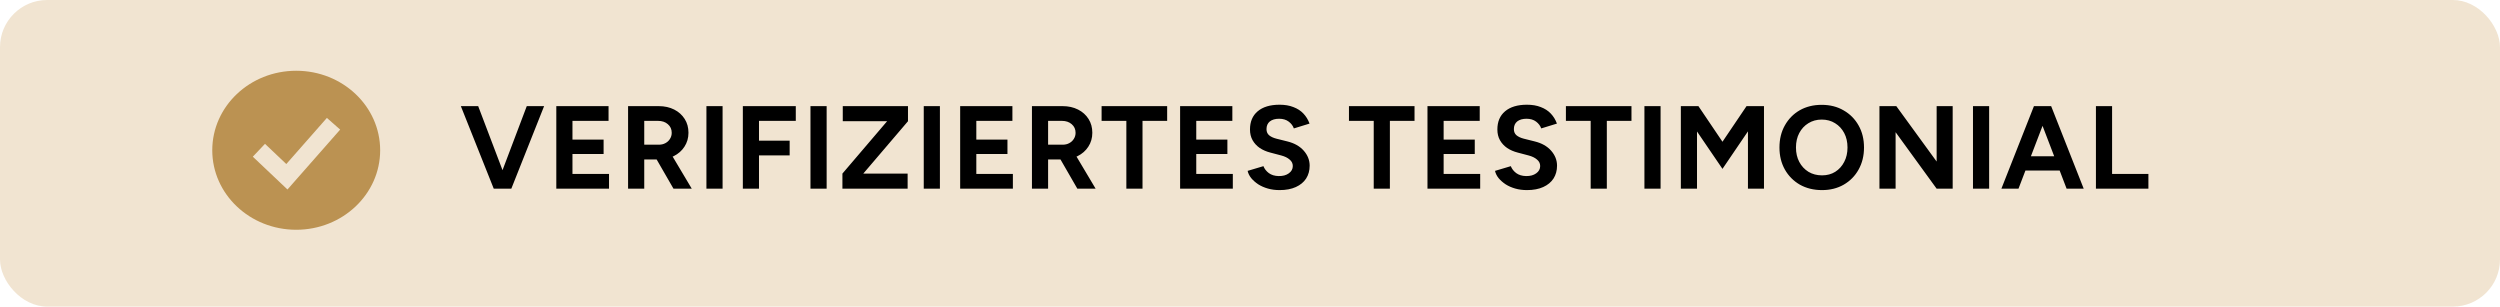
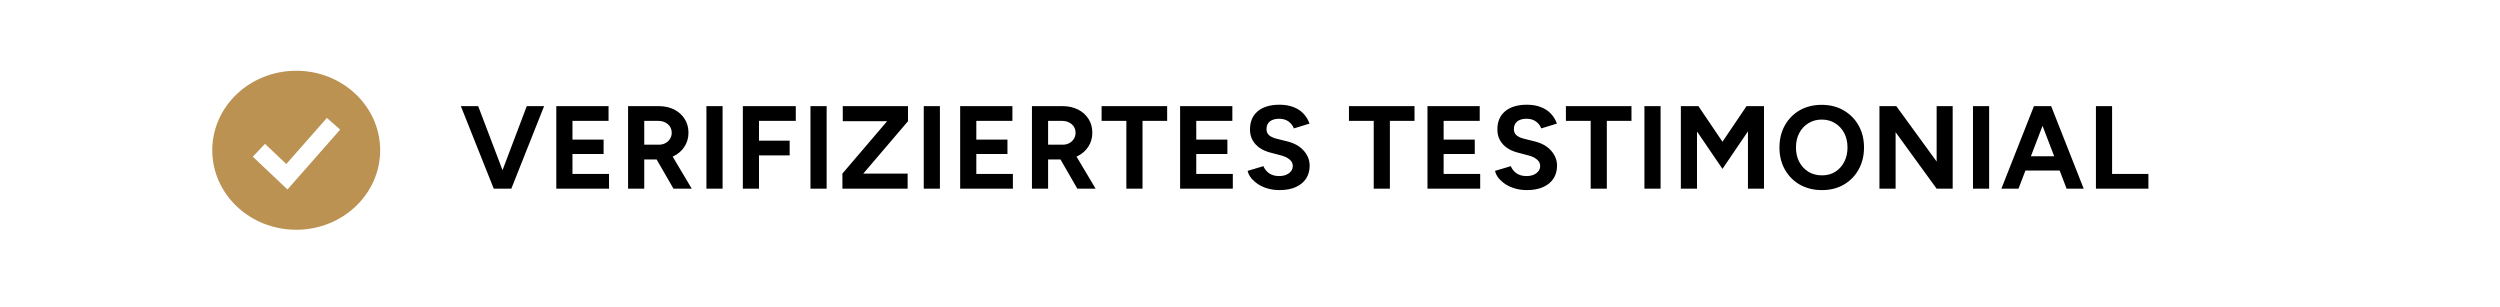
<svg xmlns="http://www.w3.org/2000/svg" width="212" height="26" viewBox="0 0 212 26" fill="none">
-   <rect width="212" height="26" rx="4" fill="#DBBA86" fill-opacity="0.38" />
  <path d="M42.02 16L44.67 9H46.14L43.36 16H42.02ZM41.87 16L39.08 9H40.55L43.21 16H41.87ZM47.175 16V9H51.605V10.25H48.545V11.84H51.185V13.06H48.545V14.75H51.645V16H47.175ZM53.261 16V9H55.861C56.355 9 56.791 9.097 57.172 9.29C57.551 9.483 57.848 9.75 58.062 10.09C58.275 10.423 58.382 10.813 58.382 11.26C58.382 11.7 58.268 12.093 58.041 12.44C57.822 12.78 57.518 13.047 57.132 13.24C56.745 13.427 56.305 13.52 55.812 13.52H54.632V16H53.261ZM57.111 16L55.492 13.19L56.541 12.44L58.661 16H57.111ZM54.632 12.27H55.871C56.078 12.27 56.261 12.227 56.422 12.14C56.588 12.053 56.718 11.933 56.812 11.78C56.911 11.627 56.962 11.453 56.962 11.26C56.962 10.96 56.852 10.717 56.632 10.53C56.418 10.343 56.142 10.25 55.801 10.25H54.632V12.27ZM59.905 16V9H61.275V16H59.905ZM62.993 16V9H67.483V10.25H64.363V11.93H66.963V13.18H64.363V16H62.993ZM68.728 16V9H70.099V16H68.728ZM71.437 16V14.72L75.227 10.28H71.467V9H76.997V10.28L73.207 14.72H76.967V16H71.437ZM78.334 16V9H79.704V16H78.334ZM81.422 16V9H85.852V10.25H82.792V11.84H85.432V13.06H82.792V14.75H85.892V16H81.422ZM87.509 16V9H90.109C90.602 9 91.039 9.097 91.419 9.29C91.799 9.483 92.096 9.75 92.309 10.09C92.522 10.423 92.629 10.813 92.629 11.26C92.629 11.7 92.516 12.093 92.289 12.44C92.069 12.78 91.766 13.047 91.379 13.24C90.992 13.427 90.552 13.52 90.059 13.52H88.879V16H87.509ZM91.359 16L89.739 13.19L90.789 12.44L92.909 16H91.359ZM88.879 12.27H90.119C90.326 12.27 90.509 12.227 90.669 12.14C90.835 12.053 90.966 11.933 91.059 11.78C91.159 11.627 91.209 11.453 91.209 11.26C91.209 10.96 91.099 10.717 90.879 10.53C90.665 10.343 90.389 10.25 90.049 10.25H88.879V12.27ZM95.515 16V10.25H93.415V9H98.975V10.25H96.885V16H95.515ZM100.073 16V9H104.503V10.25H101.443V11.84H104.083V13.06H101.443V14.75H104.543V16H100.073ZM108.509 16.12C108.156 16.12 107.826 16.077 107.519 15.99C107.213 15.903 106.939 15.783 106.699 15.63C106.459 15.47 106.259 15.293 106.099 15.1C105.946 14.907 105.846 14.703 105.799 14.49L107.139 14.09C107.226 14.317 107.379 14.513 107.599 14.68C107.819 14.84 108.096 14.923 108.429 14.93C108.783 14.937 109.069 14.86 109.289 14.7C109.516 14.54 109.629 14.333 109.629 14.08C109.629 13.86 109.539 13.677 109.359 13.53C109.186 13.377 108.946 13.26 108.639 13.18L107.729 12.94C107.389 12.853 107.089 12.723 106.829 12.55C106.569 12.37 106.366 12.15 106.219 11.89C106.073 11.63 105.999 11.327 105.999 10.98C105.999 10.32 106.216 9.807 106.649 9.44C107.089 9.067 107.709 8.88 108.509 8.88C108.956 8.88 109.346 8.947 109.679 9.08C110.019 9.207 110.303 9.39 110.529 9.63C110.756 9.87 110.929 10.153 111.049 10.48L109.719 10.89C109.639 10.663 109.493 10.47 109.279 10.31C109.066 10.15 108.796 10.07 108.469 10.07C108.136 10.07 107.873 10.147 107.679 10.3C107.493 10.453 107.399 10.67 107.399 10.95C107.399 11.17 107.473 11.343 107.619 11.47C107.773 11.597 107.979 11.693 108.239 11.76L109.159 11.99C109.759 12.137 110.226 12.4 110.559 12.78C110.893 13.16 111.059 13.583 111.059 14.05C111.059 14.463 110.959 14.827 110.759 15.14C110.559 15.447 110.269 15.687 109.889 15.86C109.509 16.033 109.049 16.12 108.509 16.12ZM116.492 16V10.25H114.392V9H119.952V10.25H117.862V16H116.492ZM121.05 16V9H125.48V10.25H122.42V11.84H125.06V13.06H122.42V14.75H125.52V16H121.05ZM129.487 16.12C129.134 16.12 128.804 16.077 128.497 15.99C128.19 15.903 127.917 15.783 127.677 15.63C127.437 15.47 127.237 15.293 127.077 15.1C126.924 14.907 126.824 14.703 126.777 14.49L128.117 14.09C128.204 14.317 128.357 14.513 128.577 14.68C128.797 14.84 129.074 14.923 129.407 14.93C129.76 14.937 130.047 14.86 130.267 14.7C130.494 14.54 130.607 14.333 130.607 14.08C130.607 13.86 130.517 13.677 130.337 13.53C130.164 13.377 129.924 13.26 129.617 13.18L128.707 12.94C128.367 12.853 128.067 12.723 127.807 12.55C127.547 12.37 127.344 12.15 127.197 11.89C127.05 11.63 126.977 11.327 126.977 10.98C126.977 10.32 127.194 9.807 127.627 9.44C128.067 9.067 128.687 8.88 129.487 8.88C129.934 8.88 130.324 8.947 130.657 9.08C130.997 9.207 131.28 9.39 131.507 9.63C131.734 9.87 131.907 10.153 132.027 10.48L130.697 10.89C130.617 10.663 130.47 10.47 130.257 10.31C130.044 10.15 129.774 10.07 129.447 10.07C129.114 10.07 128.85 10.147 128.657 10.3C128.47 10.453 128.377 10.67 128.377 10.95C128.377 11.17 128.45 11.343 128.597 11.47C128.75 11.597 128.957 11.693 129.217 11.76L130.137 11.99C130.737 12.137 131.204 12.4 131.537 12.78C131.87 13.16 132.037 13.583 132.037 14.05C132.037 14.463 131.937 14.827 131.737 15.14C131.537 15.447 131.247 15.687 130.867 15.86C130.487 16.033 130.027 16.12 129.487 16.12ZM134.889 16V10.25H132.789V9H138.349V10.25H136.259V16H134.889ZM139.447 16V9H140.817V16H139.447ZM142.536 16V9H144.026L146.066 12.02L148.106 9H149.586V16H148.226V11.14L146.066 14.32L143.906 11.15V16H142.536ZM154.508 16.12C153.801 16.12 153.175 15.967 152.628 15.66C152.088 15.347 151.665 14.92 151.358 14.38C151.051 13.833 150.898 13.21 150.898 12.51C150.898 11.797 151.051 11.17 151.358 10.63C151.665 10.083 152.085 9.657 152.618 9.35C153.158 9.043 153.778 8.89 154.478 8.89C155.185 8.89 155.805 9.047 156.338 9.36C156.878 9.667 157.301 10.093 157.608 10.64C157.915 11.18 158.068 11.803 158.068 12.51C158.068 13.21 157.915 13.833 157.608 14.38C157.308 14.92 156.888 15.347 156.348 15.66C155.815 15.967 155.201 16.12 154.508 16.12ZM154.508 14.87C154.935 14.87 155.308 14.77 155.628 14.57C155.955 14.363 156.208 14.083 156.388 13.73C156.575 13.377 156.668 12.97 156.668 12.51C156.668 12.043 156.575 11.633 156.388 11.28C156.201 10.927 155.945 10.65 155.618 10.45C155.291 10.243 154.911 10.14 154.478 10.14C154.058 10.14 153.681 10.243 153.348 10.45C153.021 10.65 152.765 10.927 152.578 11.28C152.391 11.633 152.298 12.043 152.298 12.51C152.298 12.97 152.391 13.377 152.578 13.73C152.765 14.083 153.025 14.363 153.358 14.57C153.691 14.77 154.075 14.87 154.508 14.87ZM159.377 16V9H160.807L164.227 13.7V9H165.587V16H164.227L160.747 11.21V16H159.377ZM167.309 16V9H168.679V16H167.309ZM175.248 16L172.568 9H173.938L176.698 16H175.248ZM169.718 16L172.478 9H173.848L171.168 16H169.718ZM171.018 14.46V13.25H175.408V14.46H171.018ZM177.735 16V9H179.105V14.75H182.185V16H177.735Z" fill="black" />
  <path fill-rule="evenodd" clip-rule="evenodd" d="M25.119 19.484C29.051 19.484 32.238 16.465 32.238 12.742C32.238 9.018 29.051 6 25.119 6C21.187 6 18 9.018 18 12.742C18 16.465 21.187 19.484 25.119 19.484ZM24.891 15.485L28.846 10.99L27.72 9.999L24.279 13.91L22.471 12.197L21.439 13.287L23.812 15.534L24.377 16.069L24.891 15.485Z" fill="#BB9252" />
</svg>